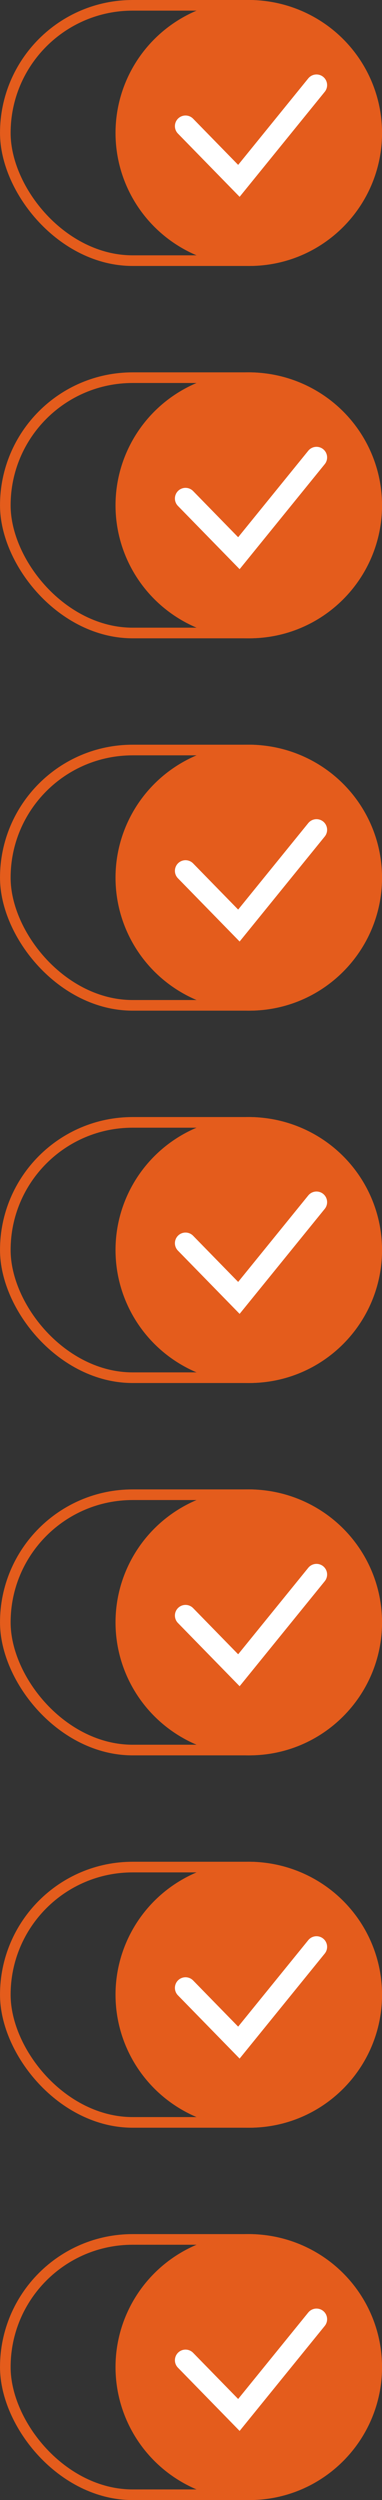
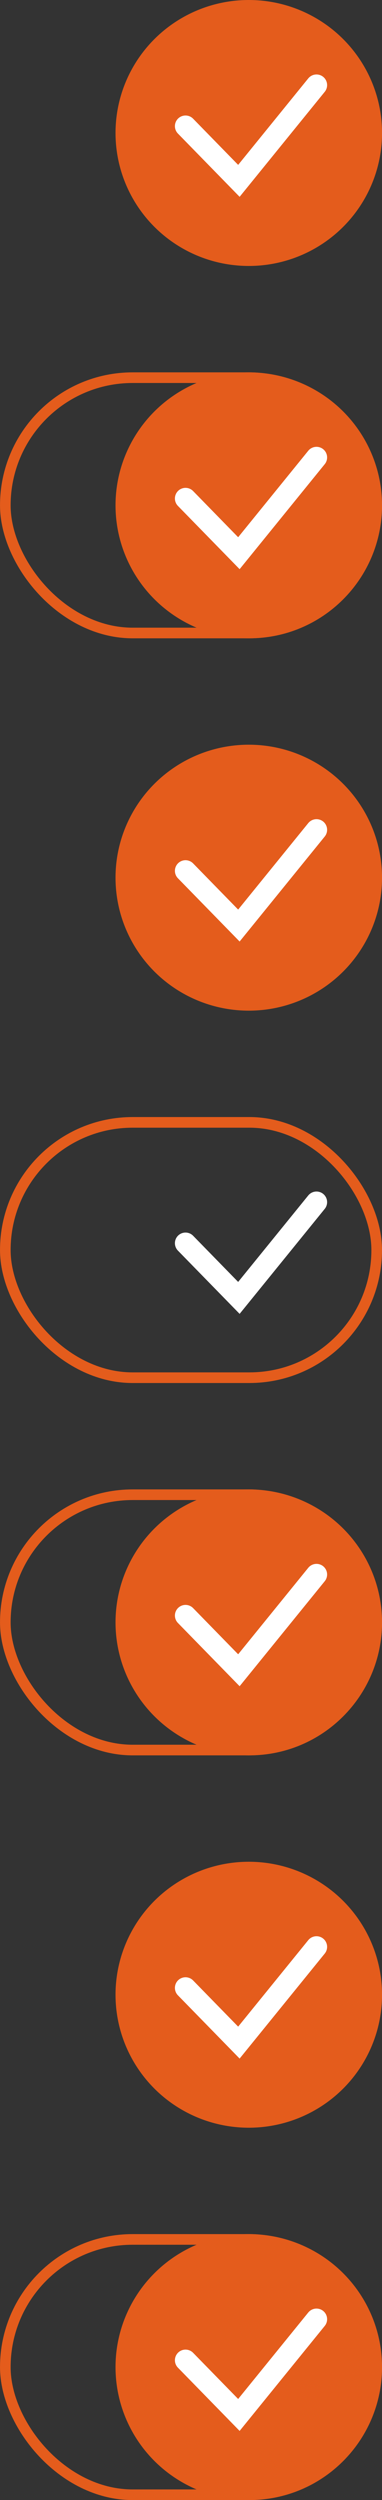
<svg xmlns="http://www.w3.org/2000/svg" width="36" height="235" viewBox="0 0 36 235" fill="none">
  <rect x="0" y="0" width="36" height="235" fill="#333333" stroke="none" />
-   <rect x="35.5" y="24.5" width="34.999" height="24" rx="12" transform="rotate(-180 35.5 24.5)" stroke="#E45C1C" />
  <ellipse cx="23.445" cy="12.5" rx="12.558" ry="12.5" fill="#E45C1C" />
  <path d="M17.484 11.857L22.513 17L29.827 8" stroke="white" stroke-width="2" stroke-linecap="round" />
  <rect x="35.5" y="59.5" width="34.999" height="24" rx="12" transform="rotate(-180 35.5 59.5)" stroke="#E45C1C" />
  <ellipse cx="23.445" cy="47.5" rx="12.558" ry="12.5" fill="#E45C1C" />
  <path d="M17.484 46.857L22.513 52L29.827 43" stroke="white" stroke-width="2" stroke-linecap="round" />
-   <rect x="35.5" y="94.5" width="34.999" height="24" rx="12" transform="rotate(-180 35.5 94.5)" stroke="#E45C1C" />
  <ellipse cx="23.445" cy="82.5" rx="12.558" ry="12.5" fill="#E45C1C" />
  <path d="M17.484 81.857L22.513 87L29.827 78" stroke="white" stroke-width="2" stroke-linecap="round" />
  <rect x="35.5" y="129.5" width="34.999" height="24" rx="12" transform="rotate(-180 35.5 129.5)" stroke="#E45C1C" />
-   <ellipse cx="23.445" cy="117.5" rx="12.558" ry="12.5" fill="#E45C1C" />
  <path d="M17.484 116.857L22.513 122L29.827 113" stroke="white" stroke-width="2" stroke-linecap="round" />
  <rect x="35.5" y="164.5" width="34.999" height="24" rx="12" transform="rotate(-180 35.5 164.5)" stroke="#E45C1C" />
  <ellipse cx="23.445" cy="152.5" rx="12.558" ry="12.5" fill="#E45C1C" />
  <path d="M17.484 151.857L22.513 157L29.827 148" stroke="white" stroke-width="2" stroke-linecap="round" />
-   <rect x="35.5" y="199.5" width="34.999" height="24" rx="12" transform="rotate(-180 35.5 199.5)" stroke="#E45C1C" />
  <ellipse cx="23.445" cy="187.5" rx="12.558" ry="12.5" fill="#E45C1C" />
  <path d="M17.484 186.857L22.513 192L29.827 183" stroke="white" stroke-width="2" stroke-linecap="round" />
  <rect x="35.5" y="234.5" width="34.999" height="24" rx="12" transform="rotate(-180 35.5 234.5)" stroke="#E45C1C" />
  <ellipse cx="23.445" cy="222.5" rx="12.558" ry="12.5" fill="#E45C1C" />
  <path d="M17.484 221.857L22.513 227L29.827 218" stroke="white" stroke-width="2" stroke-linecap="round" />
</svg>